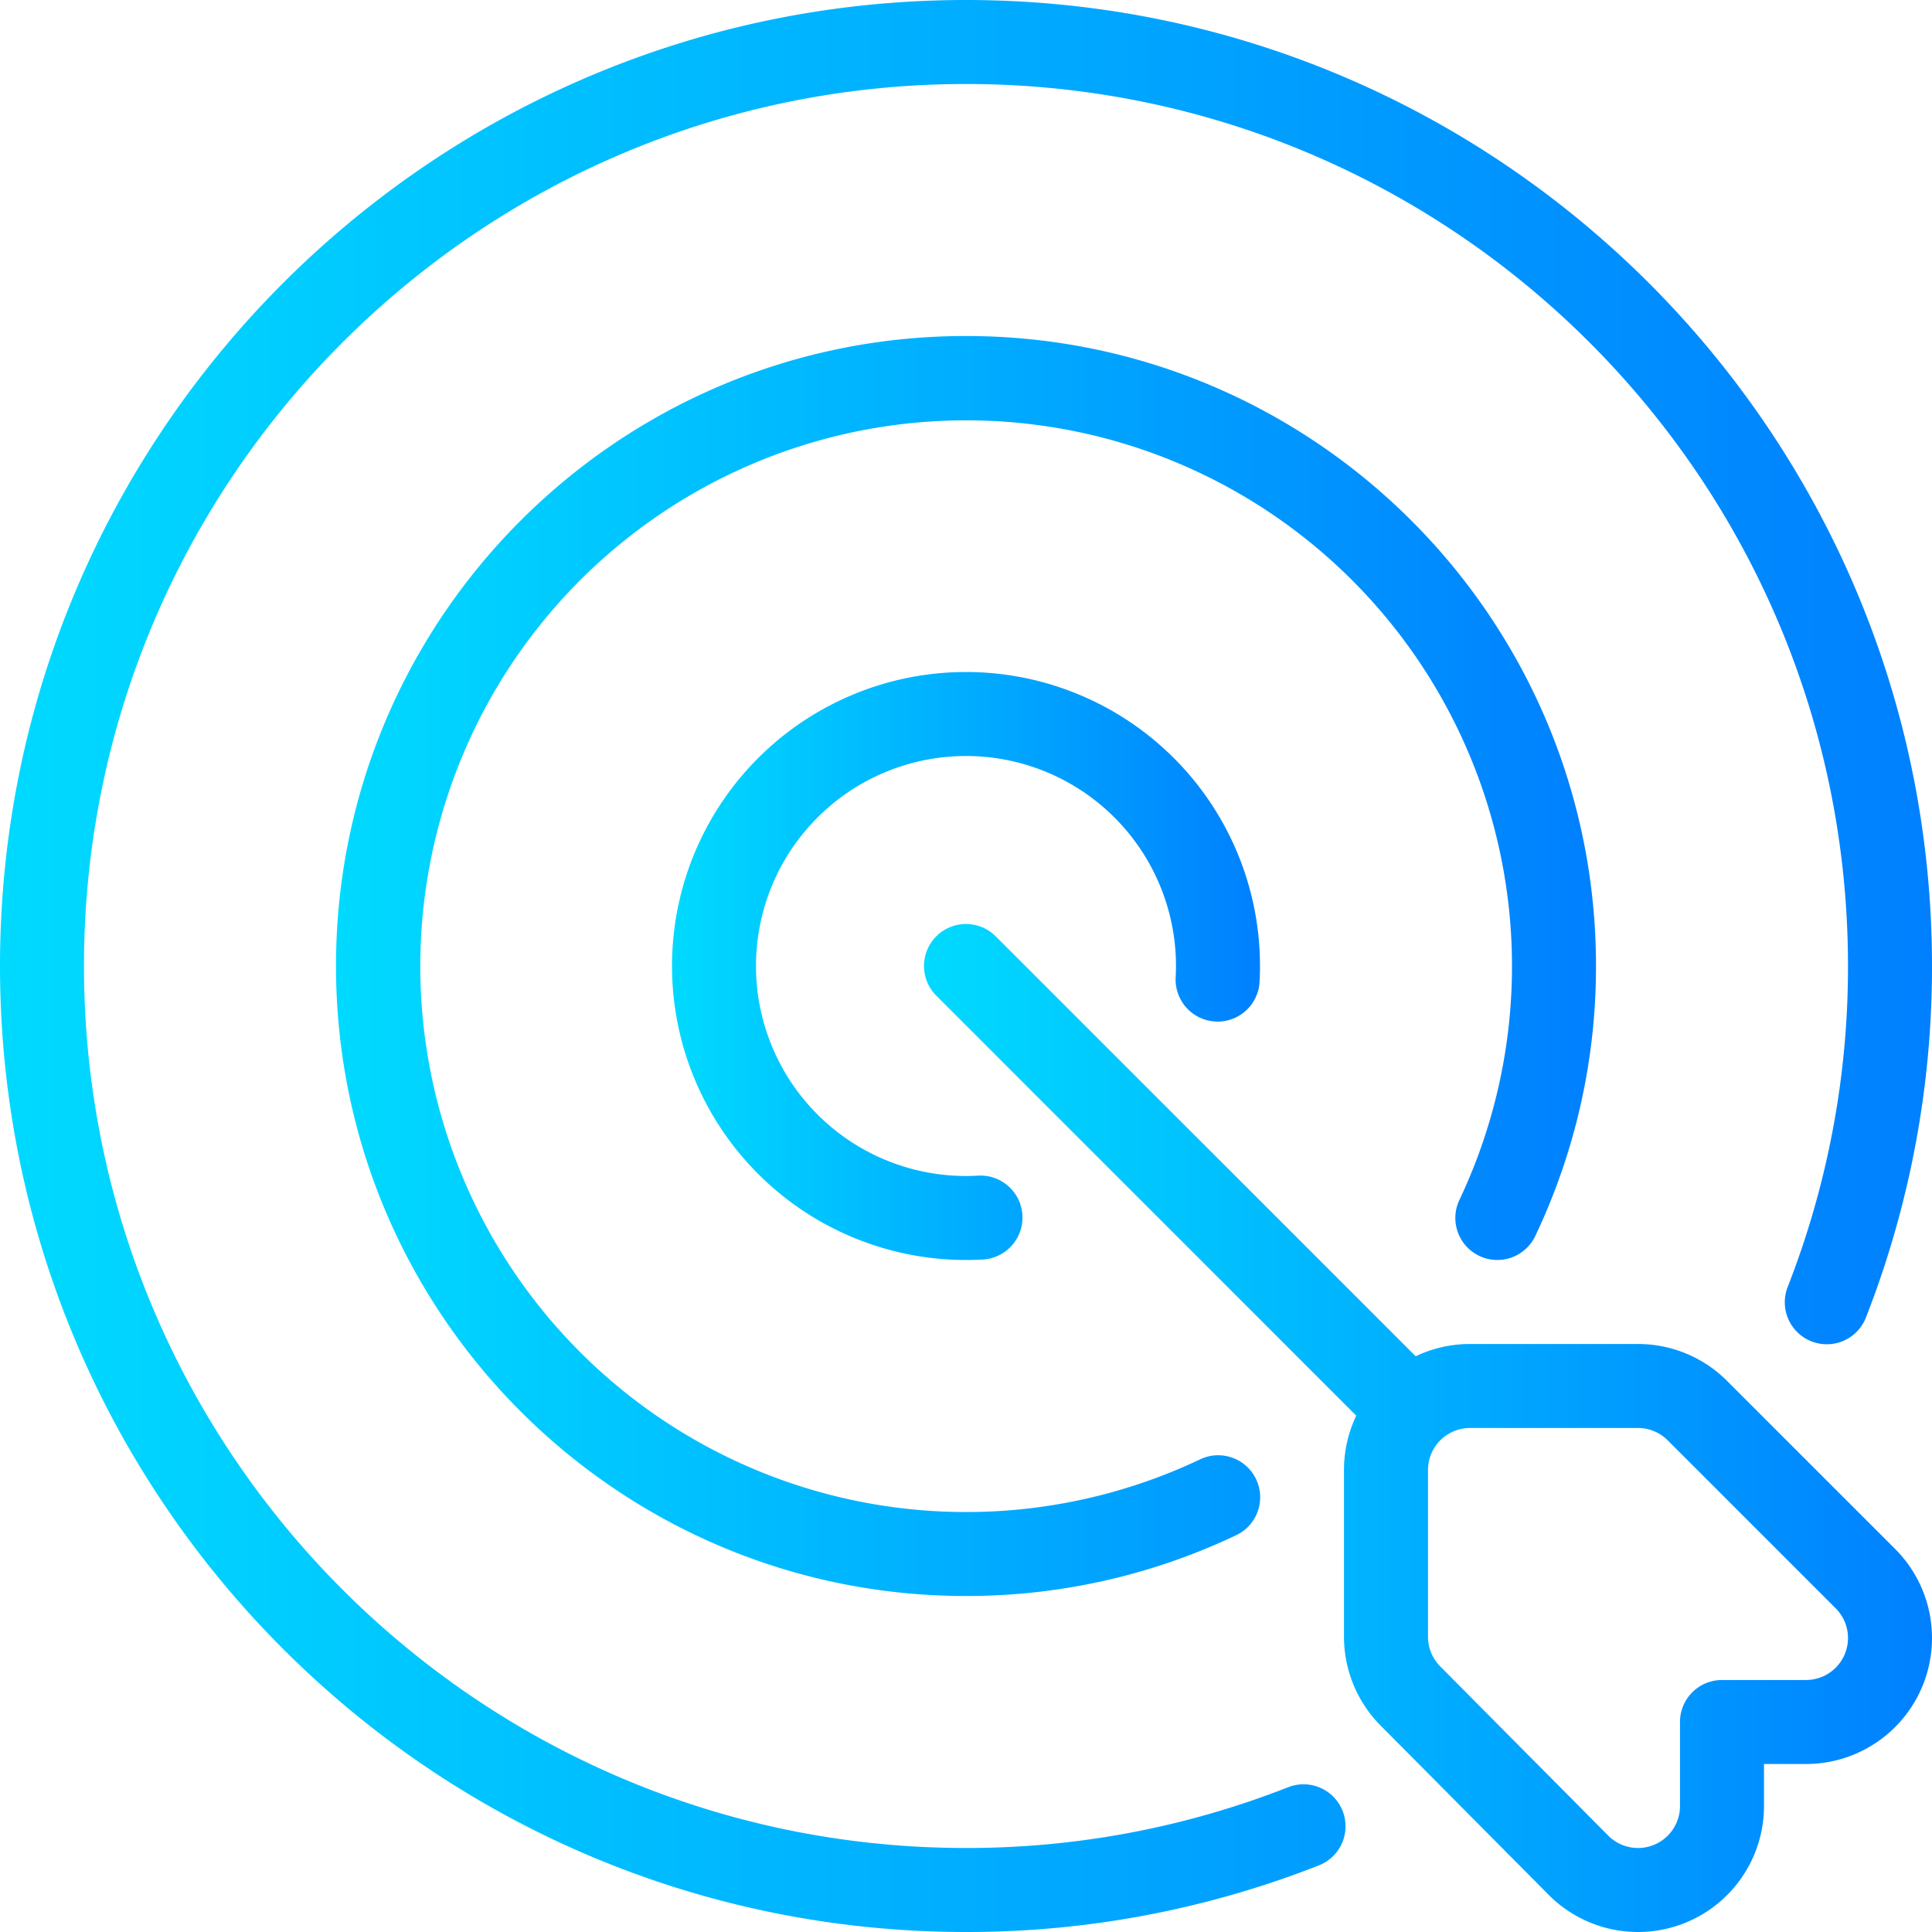
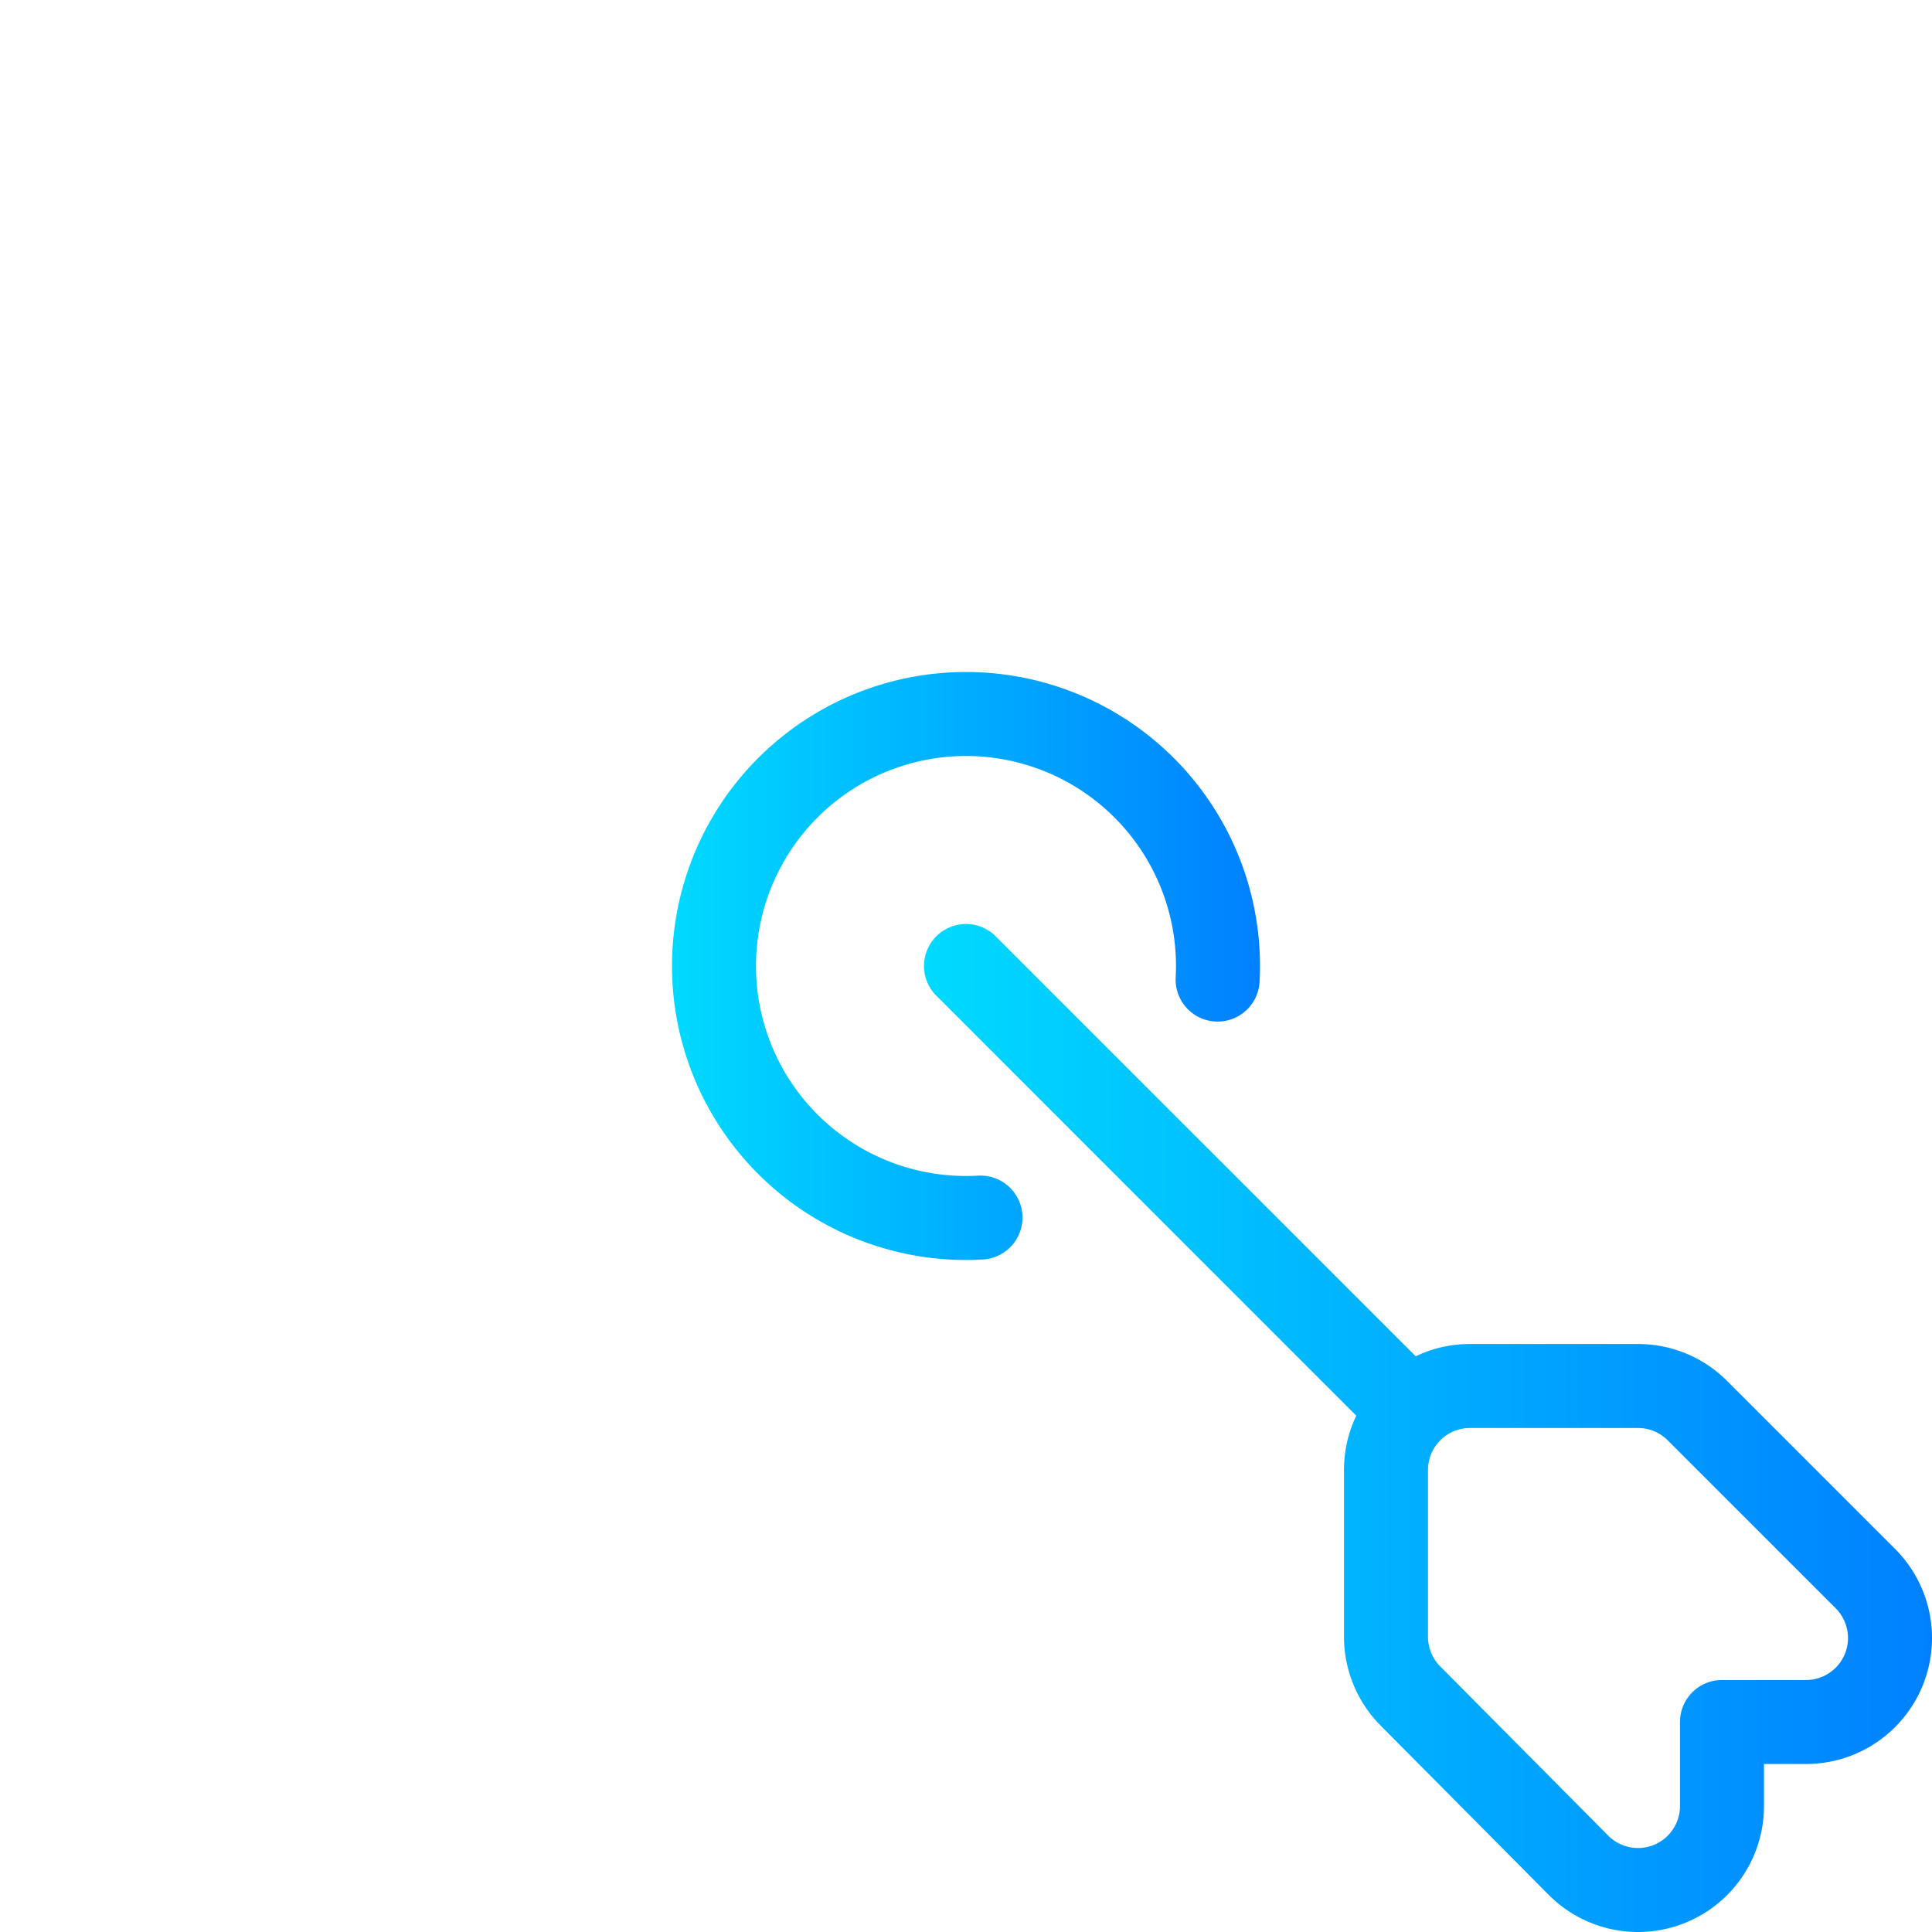
<svg xmlns="http://www.w3.org/2000/svg" xmlns:xlink="http://www.w3.org/1999/xlink" viewBox="0 0 526.657 526.658">
  <defs>
    <linearGradient id="a" x1="312.556" y1="449.942" x2="587.328" y2="449.942" gradientUnits="userSpaceOnUse">
      <stop offset="0" stop-color="#00daff" />
      <stop offset="1" stop-color="#0080ff" />
    </linearGradient>
    <linearGradient id="b" x1="60.672" y1="323.999" x2="587.327" y2="323.999" xlink:href="#a" />
    <linearGradient id="c" x1="152.264" y1="323.999" x2="495.735" y2="323.999" xlink:href="#a" />
    <linearGradient id="d" x1="243.856" y1="323.999" x2="404.143" y2="323.999" xlink:href="#a" />
  </defs>
  <path d="M430.384 446.583a34.236 34.236 0 0 0-3.343 14.804v45.464a34.345 34.345 0 0 0 9.972 24.192l45.796 46.128a34.341 34.341 0 0 0 58.722-24.191v-11.45h11.449a34.34 34.34 0 0 0 24.283-58.63l-45.796-45.796a34.305 34.305 0 0 0-24.283-10.064h-45.796a34.24 34.24 0 0 0-14.804 3.343l-114.49-114.478a11.447 11.447 0 0 0-16.19 16.188Zm88.249 106.396a11.445 11.445 0 0 1-19.578 8.06l-45.796-46.128a11.443 11.443 0 0 1-3.32-8.06v-45.464a11.453 11.453 0 0 1 11.449-11.45h45.796a11.42 11.42 0 0 1 8.094 3.355l45.796 45.796a11.446 11.446 0 0 1-8.094 19.544h-22.898a11.453 11.453 0 0 0-11.45 11.472Z" transform="translate(-60.672 -60.67)" style="fill:url(#a);fill-rule:evenodd" />
-   <path d="M411.733 547.896A239.571 239.571 0 0 1 324 564.428c-132.694 0-240.43-107.735-240.43-240.43S191.306 83.57 324 83.57s240.43 107.735 240.43 240.43a239.363 239.363 0 0 1-16.452 87.516 11.449 11.449 0 0 0 21.318 8.358 262.204 262.204 0 0 0 18.032-95.874C587.327 178.665 469.333 60.67 324 60.67S60.672 178.665 60.672 323.999s117.993 263.327 263.327 263.327a262.198 262.198 0 0 0 96.104-18.124 11.446 11.446 0 1 0-8.37-21.306Z" transform="translate(-60.672 -60.67)" style="fill:url(#b);fill-rule:evenodd" />
-   <path d="M387.782 458.502a148.798 148.798 0 1 1 70.72-70.732 11.448 11.448 0 1 0 20.677 9.835 170.918 170.918 0 0 0 16.556-73.606c0-94.786-76.95-171.735-171.736-171.735s-171.735 76.949-171.735 171.735 76.949 171.735 171.735 171.735a170.917 170.917 0 0 0 73.606-16.555 11.446 11.446 0 1 0-9.823-20.677Z" transform="translate(-60.672 -60.67)" style="fill:url(#c);fill-rule:evenodd" />
  <path d="M327.193 381.152c-1.064.058-2.13.092-3.194.092a57.245 57.245 0 1 1 57.245-57.245c0 1.064-.034 2.13-.091 3.194a11.45 11.45 0 0 0 22.864 1.26c.08-1.477.126-2.966.126-4.454a80.143 80.143 0 1 0-80.144 80.143c1.489 0 2.977-.046 4.454-.126a11.45 11.45 0 1 0-1.26-22.864Z" transform="translate(-60.672 -60.67)" style="fill:url(#d);fill-rule:evenodd" />
</svg>